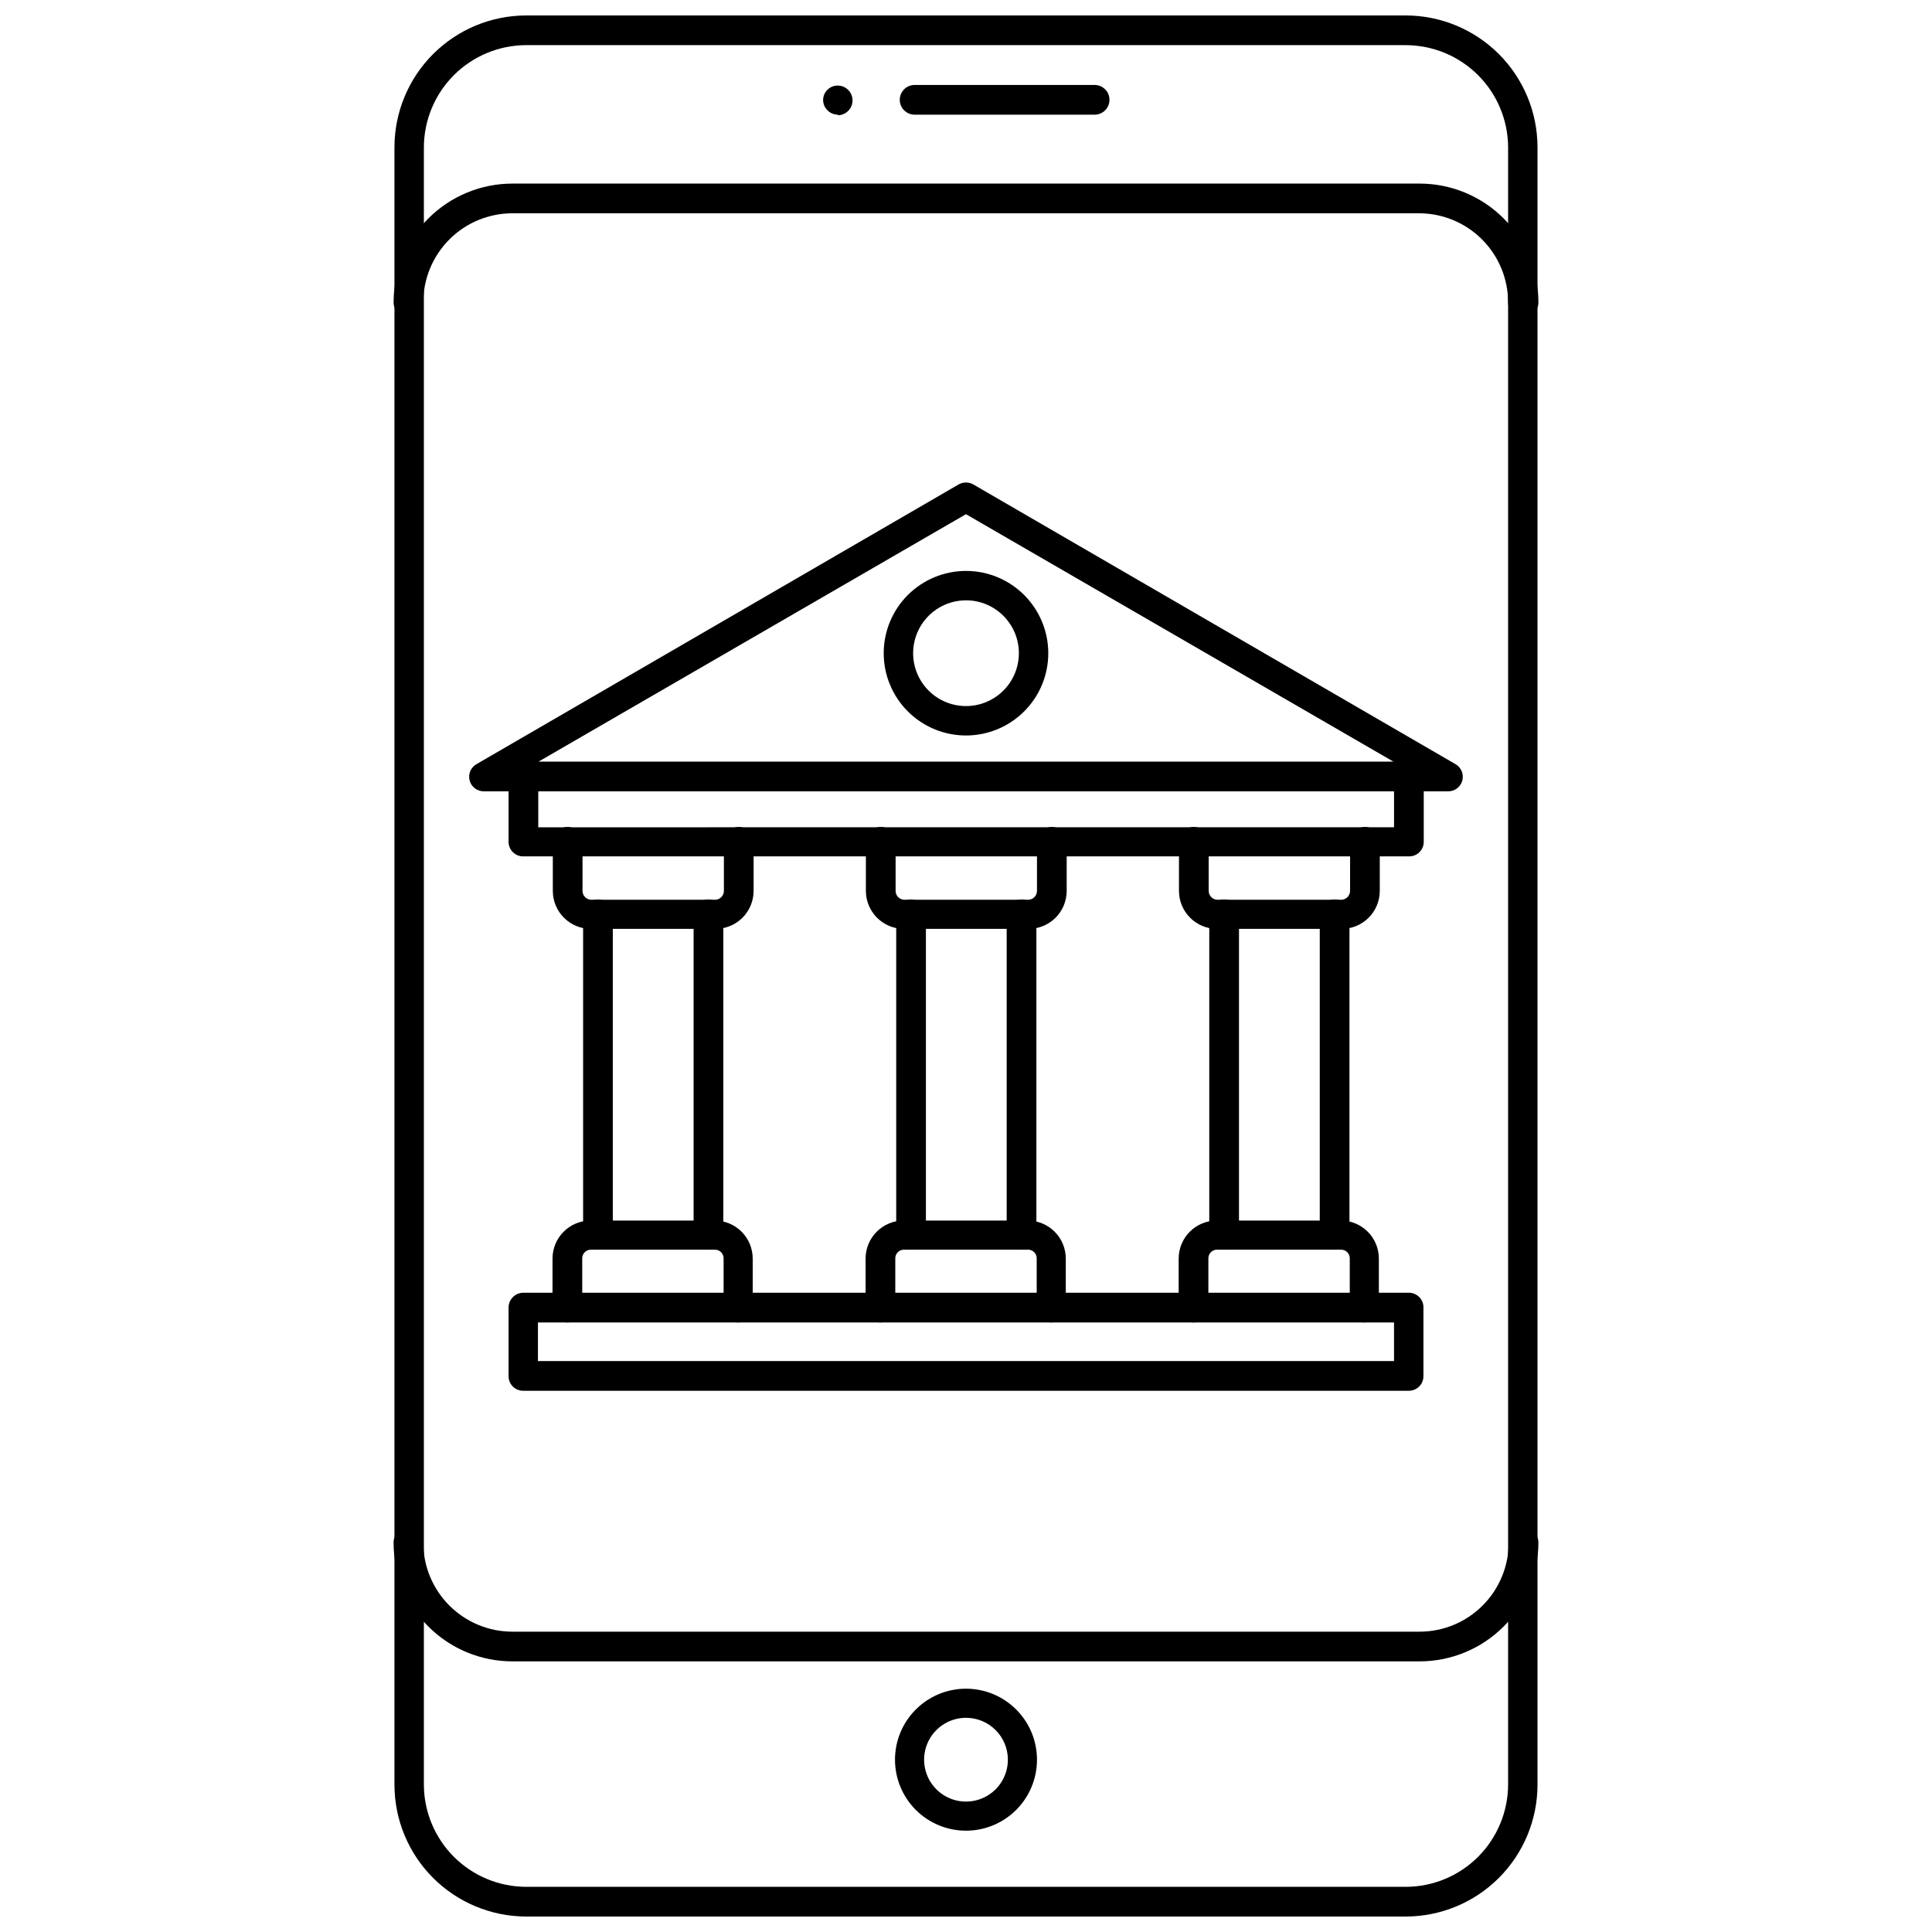
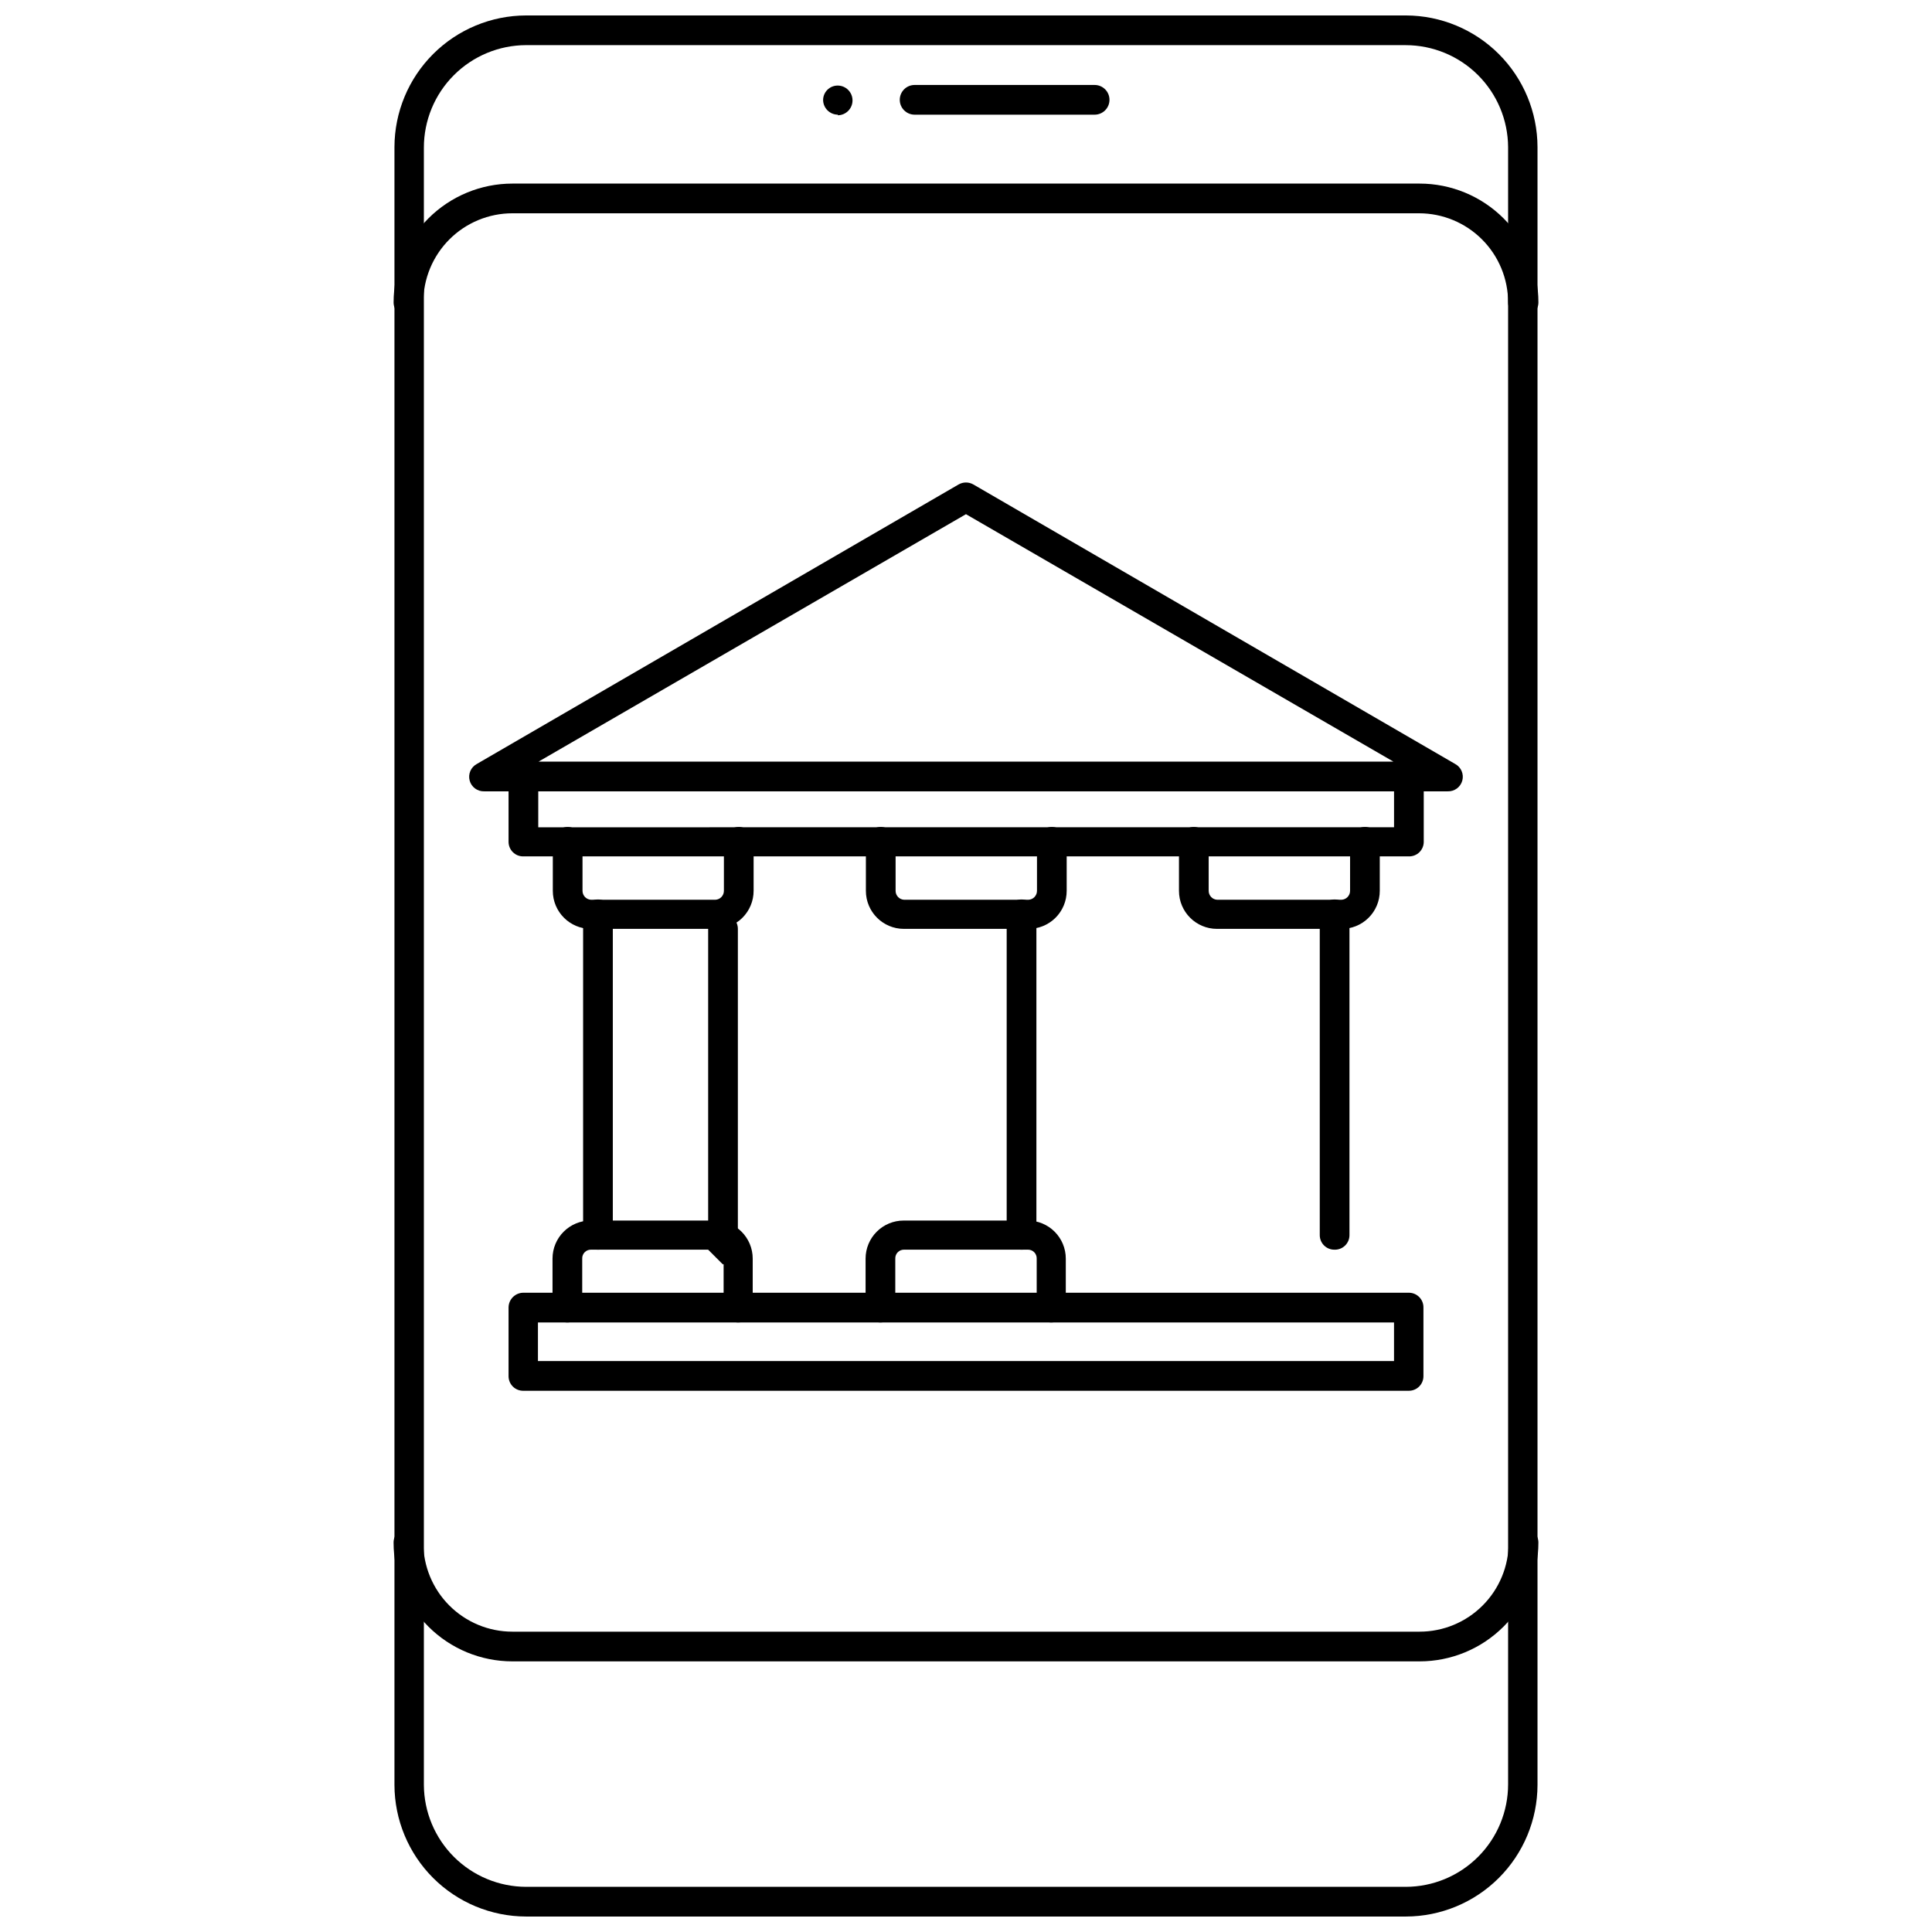
<svg xmlns="http://www.w3.org/2000/svg" width="800px" height="800px" version="1.1" viewBox="144 144 512 512">
  <defs>
    <clipPath id="a">
      <path d="m248 148.09h304v503.81h-304z" />
    </clipPath>
  </defs>
  <path d="m333.48 390.16h-32.906c-5.562 0-10.074-4.512-10.074-10.078v-12.988c0-2.176 1.762-3.938 3.934-3.938 2.176 0 3.938 1.762 3.938 3.938v12.988c0 1.273 1.008 2.32 2.281 2.363h32.906c1.273-0.043 2.285-1.09 2.281-2.363v-12.988c0-2.176 1.766-3.938 3.938-3.938 2.176 0 3.938 1.762 3.938 3.938v12.988c0 2.699-1.086 5.289-3.008 7.18-1.926 1.895-4.527 2.938-7.227 2.898z" />
  <path d="m339.7 494.46c-1.035 0.023-2.039-0.375-2.777-1.102-0.742-0.723-1.16-1.719-1.16-2.754v-13.066c0.023-0.621-0.207-1.223-0.641-1.668-0.43-0.445-1.023-0.695-1.641-0.695h-32.906c-0.617 0-1.211 0.25-1.641 0.695-0.434 0.445-0.664 1.047-0.641 1.668v12.988c0 2.172-1.762 3.934-3.938 3.934-2.172 0-3.934-1.762-3.934-3.934v-12.988c0-2.672 1.059-5.238 2.949-7.125 1.891-1.891 4.453-2.953 7.125-2.953h32.906c2.672 0 5.234 1.062 7.125 2.953 1.887 1.887 2.949 4.453 2.949 7.125v12.988c0.023 1.023-0.363 2.012-1.074 2.75-0.707 0.738-1.68 1.164-2.703 1.184z" />
  <path d="m302.39 475.18c-2.133 0-3.859-1.727-3.859-3.856v-85.02c0-2.172 1.762-3.938 3.938-3.938 2.172 0 3.934 1.766 3.934 3.938v85.02c0.004 1.051-0.426 2.055-1.184 2.785-0.758 0.727-1.781 1.113-2.828 1.07z" />
-   <path d="m331.67 475.18c-2.129 0-3.856-1.727-3.856-3.856v-85.02c0-2.172 1.762-3.938 3.938-3.938 2.172 0 3.934 1.766 3.934 3.938v85.02c0 1.051-0.426 2.055-1.184 2.785-0.758 0.727-1.781 1.113-2.832 1.07z" />
+   <path d="m331.67 475.18v-85.02c0-2.172 1.762-3.938 3.938-3.938 2.172 0 3.934 1.766 3.934 3.938v85.02c0 1.051-0.426 2.055-1.184 2.785-0.758 0.727-1.781 1.113-2.832 1.07z" />
  <path d="m416.45 390.16h-32.902c-5.566 0-10.078-4.512-10.078-10.078v-12.988c0-2.176 1.762-3.938 3.938-3.938 2.172 0 3.938 1.762 3.938 3.938v12.988c-0.004 1.273 1.008 2.32 2.281 2.363h32.906c1.273-0.043 2.281-1.09 2.281-2.363v-12.988c0-2.176 1.762-3.938 3.938-3.938 2.172 0 3.934 1.762 3.934 3.938v12.988c0 2.699-1.082 5.289-3.004 7.18-1.926 1.895-4.527 2.938-7.231 2.898z" />
  <path d="m422.59 494.46c-2.129 0-3.856-1.727-3.856-3.856v-13.066c0.02-0.621-0.211-1.223-0.641-1.668-0.43-0.445-1.023-0.695-1.645-0.695h-32.902c-0.621 0-1.215 0.25-1.645 0.695-0.43 0.445-0.66 1.047-0.641 1.668v12.988c0 2.172-1.762 3.934-3.934 3.934-2.176 0-3.938-1.762-3.938-3.934v-12.988c0-2.672 1.062-5.238 2.953-7.125 1.887-1.891 4.449-2.953 7.125-2.953h32.906-0.004c2.672 0 5.238 1.062 7.125 2.953 1.891 1.887 2.953 4.453 2.953 7.125v12.988c0.02 1.035-0.375 2.039-1.102 2.777-0.727 0.742-1.719 1.16-2.758 1.156z" />
-   <path d="m505.56 494.46c-2.129 0-3.859-1.727-3.859-3.856v-13.066c0.023-0.621-0.207-1.223-0.637-1.668-0.434-0.445-1.023-0.695-1.645-0.695h-32.906c-0.617 0-1.211 0.25-1.641 0.695-0.43 0.445-0.664 1.047-0.641 1.668v12.988c0 2.172-1.762 3.934-3.938 3.934-2.172 0-3.934-1.762-3.934-3.934v-12.988c0-2.672 1.059-5.238 2.949-7.125 1.891-1.891 4.453-2.953 7.125-2.953h32.906c2.672 0 5.234 1.062 7.125 2.953 1.891 1.887 2.949 4.453 2.949 7.125v12.988c0.023 1.035-0.375 2.039-1.102 2.777-0.723 0.742-1.719 1.16-2.754 1.156z" />
-   <path d="m385.36 475.18c-2.129 0-3.856-1.727-3.856-3.856v-85.02c0-2.172 1.762-3.938 3.934-3.938 2.176 0 3.938 1.766 3.938 3.938v85.02c0 1.051-0.426 2.055-1.184 2.785-0.758 0.727-1.781 1.113-2.832 1.07z" />
  <path d="m414.64 475.18c-2.129 0-3.859-1.727-3.859-3.856v-85.02c0-2.172 1.766-3.938 3.938-3.938 2.176 0 3.938 1.766 3.938 3.938v85.02c0 1.051-0.43 2.055-1.188 2.785-0.758 0.727-1.777 1.113-2.828 1.07z" />
  <path d="m499.42 390.16h-32.906c-5.562 0-10.074-4.512-10.074-10.078v-12.988c0-2.176 1.762-3.938 3.934-3.938 2.176 0 3.938 1.762 3.938 3.938v12.988c0 1.273 1.012 2.32 2.285 2.363h32.906-0.004c1.273-0.043 2.285-1.09 2.285-2.363v-12.988c0-2.176 1.762-3.938 3.934-3.938 2.176 0 3.938 1.762 3.938 3.938v12.988c0 2.699-1.082 5.289-3.008 7.18-1.922 1.895-4.527 2.938-7.227 2.898z" />
-   <path d="m468.33 475.18c-2.129 0-3.859-1.727-3.859-3.856v-85.02c0-2.172 1.766-3.938 3.938-3.938 2.176 0 3.938 1.766 3.938 3.938v85.02c0 1.051-0.43 2.055-1.188 2.785-0.758 0.727-1.777 1.113-2.828 1.07z" />
  <path d="m497.61 475.18c-2.133 0-3.859-1.727-3.859-3.856v-85.02c0-2.172 1.762-3.938 3.938-3.938 2.172 0 3.934 1.766 3.934 3.938v85.02c0.004 1.051-0.426 2.055-1.184 2.785-0.758 0.727-1.781 1.113-2.828 1.07z" />
  <path d="m517.37 370.95h-234.66c-1.039 0.023-2.039-0.375-2.781-1.102-0.738-0.723-1.156-1.719-1.156-2.754v-17.238c0-2.176 1.762-3.938 3.938-3.938 2.172 0 3.934 1.762 3.934 3.938v13.383l226.79-0.004v-13.383 0.004c0-2.176 1.762-3.938 3.938-3.938 2.172 0 3.934 1.762 3.934 3.938v17.238c0 1.035-0.414 2.031-1.156 2.754-0.738 0.727-1.742 1.125-2.777 1.102z" />
  <path d="m517.37 512.57h-234.66c-1.039 0.02-2.039-0.379-2.781-1.102-0.738-0.727-1.156-1.723-1.156-2.758v-18.184c0-2.176 1.762-3.938 3.938-3.938h234.66c1.035 0 2.031 0.418 2.754 1.16 0.727 0.738 1.125 1.738 1.102 2.777v18.184c0 2.129-1.727 3.859-3.856 3.859zm-230.81-7.871 226.87-0.004v-10.234h-226.87z" />
  <path d="m527.68 353.71h-255.37c-1.785 0.055-3.375-1.121-3.844-2.844-0.469-1.723 0.309-3.543 1.879-4.398l127.68-74.074c1.219-0.703 2.719-0.703 3.934 0l127.69 74.074c1.566 0.855 2.344 2.676 1.875 4.398-0.469 1.723-2.059 2.898-3.844 2.844zm-240.96-7.871h226.55l-113.28-65.574z" />
-   <path d="m400 338.91c-5.785 0-11.332-2.297-15.422-6.387-4.086-4.086-6.387-9.633-6.387-15.418 0-5.781 2.301-11.328 6.387-15.418 4.09-4.09 9.637-6.387 15.422-6.387 5.781 0 11.328 2.297 15.418 6.387 4.09 4.09 6.387 9.637 6.387 15.418 0 5.785-2.297 11.332-6.387 15.418-4.09 4.09-9.637 6.387-15.418 6.387zm0-35.816c-5.668 0-10.777 3.414-12.945 8.648-2.172 5.238-0.973 11.266 3.035 15.273 4.008 4.008 10.035 5.203 15.27 3.035 5.238-2.168 8.652-7.277 8.652-12.945 0-7.738-6.273-14.012-14.012-14.012z" />
  <g clip-path="url(#a)">
    <path d="m516.58 651.9h-233.17c-9.242-0.02-18.102-3.699-24.637-10.234-6.535-6.539-10.215-15.395-10.238-24.637v-434.06c0.023-9.246 3.703-18.102 10.238-24.637 6.535-6.535 15.395-10.219 24.637-10.238h233.17c9.242 0.02 18.102 3.703 24.637 10.238 6.535 6.535 10.215 15.391 10.238 24.637v434.06c-0.023 9.242-3.703 18.098-10.238 24.637-6.535 6.535-15.395 10.215-24.637 10.234zm-233.17-495.94c-7.188 0.023-14.078 2.891-19.152 7.984-5.078 5.09-7.926 11.984-7.926 19.176v433.91c0.039 7.16 2.91 14.016 7.981 19.074 5.07 5.055 11.934 7.906 19.098 7.926h233.17c7.191-0.02 14.078-2.891 19.152-7.981 5.078-5.094 7.93-11.988 7.93-19.18v-433.9c-0.043-7.164-2.91-14.02-7.984-19.078-5.07-5.055-11.934-7.902-19.098-7.926z" />
  </g>
  <path d="m520.2 584.28h-240.41c-8.352 0-16.359-3.316-22.266-9.223-5.906-5.902-9.223-13.914-9.223-22.266 0-2.172 1.762-3.934 3.938-3.934 2.172 0 3.934 1.762 3.934 3.934 0 6.266 2.488 12.273 6.918 16.699 4.43 4.43 10.438 6.918 16.699 6.918h240.41c6.266 0 12.27-2.488 16.699-6.918 4.43-4.426 6.918-10.434 6.918-16.699 0-2.172 1.762-3.934 3.938-3.934 2.172 0 3.934 1.762 3.934 3.934 0 8.352-3.316 16.363-9.223 22.266-5.902 5.906-13.914 9.223-22.266 9.223z" />
  <path d="m547.52 228c-2.129 0-3.856-1.727-3.856-3.859 0-6.262-2.488-12.27-6.918-16.699-4.43-4.43-10.438-6.918-16.699-6.918h-240.25c-6.262 0-12.27 2.488-16.699 6.918s-6.918 10.438-6.918 16.699c0 2.176-1.762 3.938-3.934 3.938-2.176 0-3.938-1.762-3.938-3.938 0-8.352 3.316-16.359 9.223-22.266 5.906-5.902 13.914-9.223 22.266-9.223h240.41c8.352 0 16.363 3.32 22.266 9.223 5.906 5.906 9.223 13.914 9.223 22.266 0.004 1.082-0.445 2.113-1.238 2.848-0.793 0.73-1.855 1.098-2.934 1.012z" />
  <path d="m366.07 174.39c-2.144 0-3.894-1.715-3.938-3.859 0-2.129 1.727-3.856 3.859-3.856 2.172 0 3.934 1.762 3.934 3.938 0 2.172-1.762 3.934-3.934 3.934z" />
  <path d="m434.09 174.39h-47.707c-2.172 0-3.934-1.762-3.934-3.938 0-2.172 1.762-3.934 3.934-3.934h47.707c2.172 0 3.934 1.762 3.934 3.934 0 2.176-1.762 3.938-3.934 3.938z" />
-   <path d="m400 629.15c-4.992 0-9.777-1.98-13.305-5.508-3.527-3.531-5.512-8.316-5.512-13.305 0-4.992 1.984-9.777 5.512-13.305 3.527-3.527 8.312-5.512 13.305-5.512 4.988 0 9.773 1.984 13.301 5.512 3.531 3.527 5.512 8.312 5.512 13.305 0 4.988-1.98 9.773-5.512 13.305-3.527 3.527-8.312 5.508-13.301 5.508zm0-29.914c-4.492 0-8.539 2.707-10.258 6.852-1.715 4.148-0.766 8.922 2.406 12.098 3.176 3.176 7.949 4.125 12.098 2.406 4.148-1.719 6.852-5.766 6.852-10.254 0-6.133-4.969-11.102-11.098-11.102z" />
</svg>